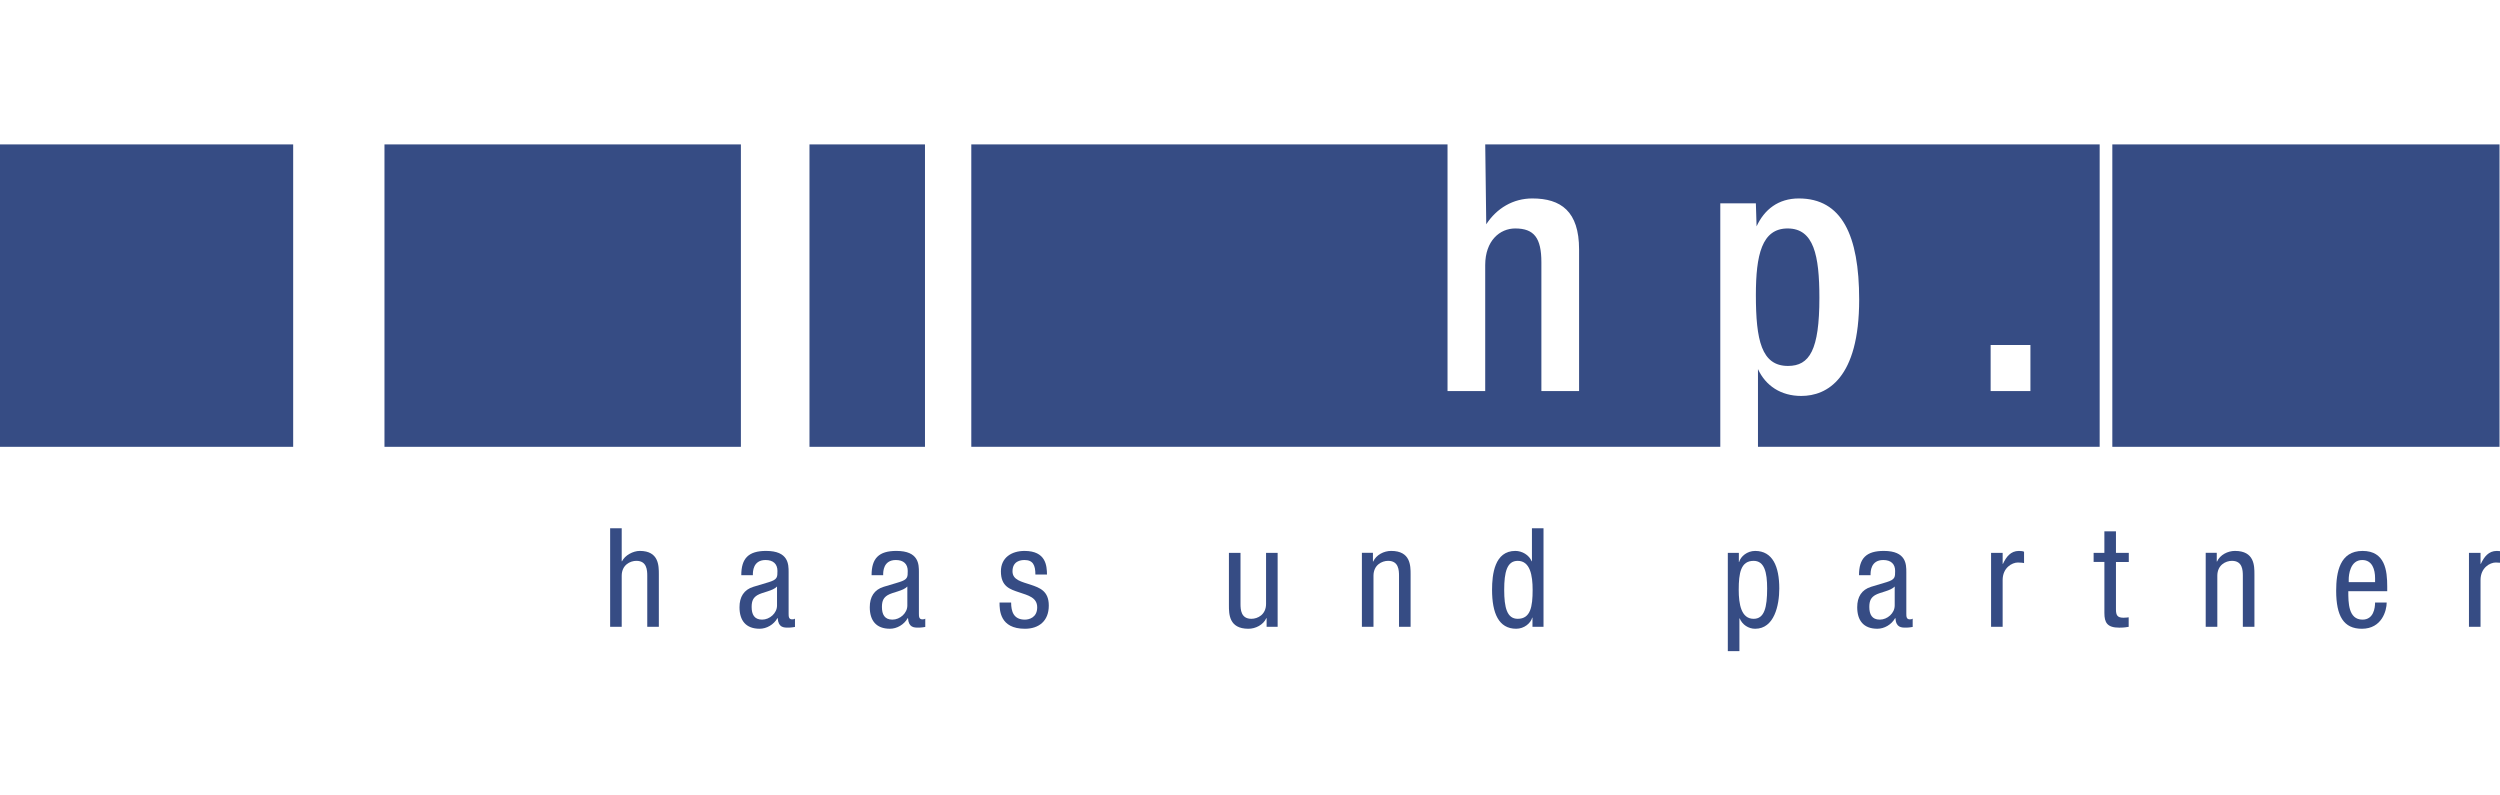
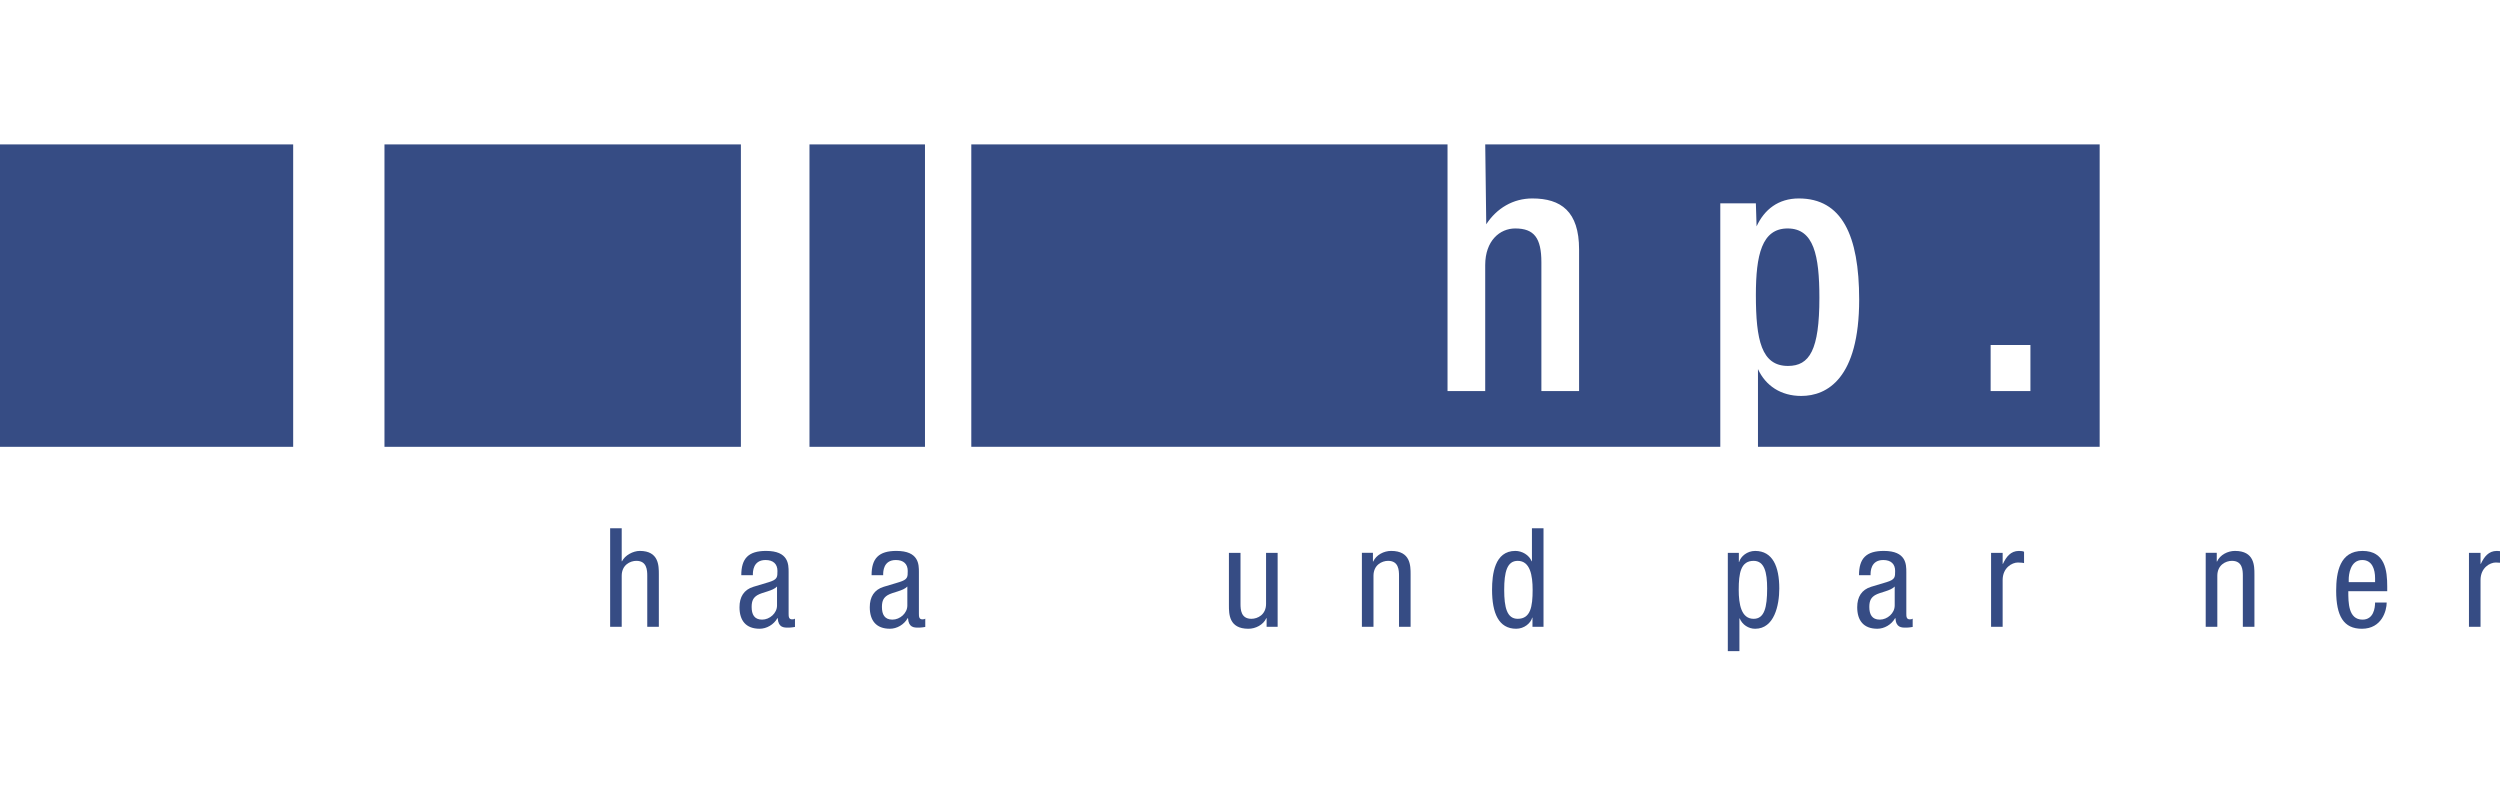
<svg xmlns="http://www.w3.org/2000/svg" height="100%" style="fill-rule:evenodd;clip-rule:evenodd;stroke-linejoin:round;stroke-miterlimit:2;" version="1.1" viewBox="0 0 220 70" width="100%">
-   <rect height="70" id="ArtBoard1" style="fill:none;" width="220" x="0" y="0" />
  <clipPath id="_clip1">
    <rect height="70" id="ArtBoard11" width="220" x="0" y="0" />
  </clipPath>
  <g clip-path="url(#_clip1)">
    <g transform="matrix(0.274,0,0,0.274,110,35)">
      <g transform="matrix(1,0,0,1,-402.01,-81.362)">
        <g transform="matrix(4.167,0,0,4.167,0,0)">
          <path d="M135.465,11.616C135.465,8.523 135.922,6.479 137.912,6.479C139.93,6.479 140.36,8.55 140.36,11.831C140.36,15.838 139.608,17.075 137.94,17.075C135.896,17.075 135.465,15.086 135.465,11.616M74.994,0L111.699,0L111.699,19.012L114.603,19.012L114.603,9.303C114.603,7.42 115.733,6.479 116.916,6.479C118.368,6.479 118.933,7.206 118.933,9.088L118.933,19.012L121.838,19.012L121.838,8.093C121.838,5.161 120.44,4.166 118.234,4.166C116.754,4.166 115.49,4.919 114.683,6.157L114.605,0L161.962,0L161.962,23.308L135.626,23.308L135.626,17.318C136.218,18.609 137.401,19.388 138.961,19.388C140.951,19.388 143.426,18.044 143.426,11.965C143.426,6.99 142.082,4.166 138.774,4.166C137.188,4.166 136.112,5.026 135.519,6.318L135.464,4.542L132.722,4.542L132.722,23.308L74.994,23.308L74.994,0ZM153.559,19.012L156.625,19.012L156.625,15.462L153.559,15.462L153.559,19.012Z" style="fill:rgb(54,76,132);fill-rule:nonzero;" />
        </g>
        <g transform="matrix(4.167,0,0,4.167,0,0)">
          <rect height="23.308" style="fill:rgb(54,76,132);" width="22.728" x="0" y="0.001" />
        </g>
        <g transform="matrix(4.167,0,0,4.167,0,0)">
          <rect height="23.308" style="fill:rgb(54,76,132);" width="27.471" x="29.765" y="0.001" />
        </g>
        <g transform="matrix(4.167,0,0,4.167,0,0)">
          <rect height="23.308" style="fill:rgb(54,76,132);" width="8.902" x="62.522" y="0.001" />
        </g>
        <g transform="matrix(4.167,0,0,4.167,0,0)">
-           <rect height="23.308" style="fill:rgb(54,76,132);" width="29.843" x="162.938" y="0.001" />
-         </g>
+           </g>
        <g transform="matrix(4.167,0,0,4.167,0,0)">
          <path d="M47.158,37.182L48.05,37.182L48.05,33.247C48.05,32.417 48.7,32.097 49.178,32.097C49.987,32.097 50.019,32.811 50.019,33.247L50.019,37.182L50.912,37.182L50.912,33.14C50.912,32.47 50.912,31.332 49.444,31.332C48.934,31.332 48.306,31.661 48.073,32.13L48.05,32.13L48.05,29.588L47.158,29.588L47.158,37.182Z" style="fill:rgb(54,76,132);fill-rule:nonzero;" />
          <path d="M60.02,35.544C60.02,36.129 59.457,36.628 58.872,36.628C58.265,36.628 58.064,36.224 58.064,35.65C58.064,35.15 58.212,34.926 58.499,34.746C58.904,34.502 59.692,34.427 60.02,34.076L60.02,35.544ZM58.159,33.205L58.159,33.152C58.159,32.95 58.159,32.034 59.138,32.034C59.733,32.034 60.053,32.344 60.053,32.875C60.053,33.353 60.053,33.535 59.403,33.736L58.202,34.097C57.468,34.322 57.128,34.873 57.128,35.672C57.128,36.693 57.617,37.331 58.681,37.331C59.212,37.331 59.766,37.022 60.053,36.511L60.074,36.511C60.117,37.245 60.541,37.245 60.883,37.245C61.105,37.245 61.339,37.203 61.404,37.192L61.404,36.553C61.361,36.585 61.308,36.608 61.191,36.608C60.914,36.608 60.914,36.383 60.914,36.15L60.914,32.97C60.914,32.374 60.914,31.332 59.18,31.332C57.82,31.332 57.266,31.906 57.266,33.204L58.159,33.204L58.159,33.205Z" style="fill:rgb(54,76,132);fill-rule:nonzero;" />
          <path d="M70.064,35.544C70.064,36.129 69.5,36.628 68.914,36.628C68.307,36.628 68.106,36.224 68.106,35.65C68.106,35.15 68.255,34.926 68.541,34.746C68.946,34.502 69.734,34.427 70.064,34.076L70.064,35.544ZM68.202,33.205L68.202,33.152C68.202,32.95 68.202,32.034 69.18,32.034C69.775,32.034 70.095,32.344 70.095,32.875C70.095,33.353 70.095,33.535 69.445,33.736L68.244,34.097C67.51,34.322 67.169,34.873 67.169,35.672C67.169,36.693 67.659,37.331 68.723,37.331C69.254,37.331 69.808,37.022 70.095,36.511L70.116,36.511C70.158,37.245 70.585,37.245 70.924,37.245C71.148,37.245 71.382,37.203 71.446,37.192L71.446,36.553C71.403,36.585 71.35,36.608 71.233,36.608C70.956,36.608 70.956,36.383 70.956,36.15L70.956,32.97C70.956,32.374 70.956,31.332 69.223,31.332C67.86,31.332 67.308,31.906 67.308,33.204L68.202,33.204L68.202,33.205Z" style="fill:rgb(54,76,132);fill-rule:nonzero;" />
-           <path d="M80.828,33.151C80.818,32.481 80.754,31.333 79.095,31.333C78.105,31.333 77.276,31.844 77.276,32.906C77.276,34.088 77.988,34.29 78.679,34.523C79.372,34.757 80.073,34.918 80.073,35.682C80.073,36.491 79.415,36.629 79.126,36.629C78.255,36.629 78.064,36.001 78.064,35.31L77.17,35.31C77.17,35.895 77.191,37.332 79.126,37.332C80.19,37.332 80.967,36.746 80.967,35.544C80.967,34.416 80.264,34.172 79.573,33.938C78.872,33.704 78.17,33.577 78.17,32.906C78.17,32.109 78.808,32.034 79.095,32.034C79.745,32.034 79.934,32.428 79.934,33.151L80.828,33.151Z" style="fill:rgb(54,76,132);fill-rule:nonzero;" />
          <path d="M98.605,31.481L97.712,31.481L97.712,35.418C97.712,36.247 97.063,36.565 96.584,36.565C95.776,36.565 95.743,35.852 95.743,35.418L95.743,31.481L94.85,31.481L94.85,35.523C94.85,36.193 94.85,37.332 96.35,37.332C96.902,37.332 97.499,37.033 97.734,36.513L97.755,36.513L97.755,37.183L98.605,37.183L98.605,31.481Z" style="fill:rgb(54,76,132);fill-rule:nonzero;" />
          <path d="M105.098,37.182L105.992,37.182L105.992,33.247C105.992,32.417 106.64,32.097 107.119,32.097C107.928,32.097 107.96,32.811 107.96,33.247L107.96,37.182L108.853,37.182L108.853,33.14C108.853,32.47 108.853,31.332 107.354,31.332C106.801,31.332 106.204,31.63 105.971,32.15L105.95,32.15L105.95,31.48L105.099,31.48L105.099,37.182L105.098,37.182Z" style="fill:rgb(54,76,132);fill-rule:nonzero;" />
          <path d="M119.099,29.587L118.205,29.587L118.205,32.13L118.184,32.13C117.982,31.641 117.439,31.332 116.927,31.332C115.323,31.332 115.131,33.14 115.131,34.331C115.131,36.129 115.641,37.331 116.991,37.331C117.609,37.331 118.108,36.905 118.224,36.479L118.246,36.479L118.246,37.181L119.097,37.181L119.097,29.587L119.099,29.587ZM116.067,34.332C116.067,32.971 116.28,32.098 117.109,32.098C118.068,32.098 118.258,33.226 118.258,34.332C118.258,35.63 118.098,36.565 117.109,36.565C116.28,36.565 116.067,35.694 116.067,34.332" style="fill:rgb(54,76,132);fill-rule:nonzero;" />
          <path d="M133.302,39.054L134.196,39.054L134.196,36.533L134.217,36.533C134.418,37.022 134.898,37.332 135.407,37.332C136.886,37.332 137.269,35.523 137.269,34.226C137.269,32.536 136.758,31.333 135.407,31.333C134.791,31.333 134.292,31.759 134.174,32.184L134.153,32.184L134.153,31.482L133.302,31.482L133.302,39.054ZM134.143,34.332C134.143,33.035 134.301,32.098 135.291,32.098C136.119,32.098 136.333,32.971 136.333,34.226C136.333,35.695 136.119,36.566 135.291,36.566C134.334,36.565 134.143,35.437 134.143,34.332" style="fill:rgb(54,76,132);fill-rule:nonzero;" />
          <path d="M146.164,35.544C146.164,36.129 145.602,36.628 145.016,36.628C144.412,36.628 144.208,36.224 144.208,35.65C144.208,35.15 144.357,34.926 144.644,34.746C145.048,34.502 145.836,34.427 146.165,34.076L146.165,35.544L146.164,35.544ZM144.304,33.205L144.304,33.152C144.304,32.95 144.304,32.034 145.283,32.034C145.88,32.034 146.198,32.344 146.198,32.875C146.198,33.353 146.198,33.535 145.55,33.736L144.348,34.097C143.615,34.322 143.275,34.873 143.275,35.672C143.275,36.693 143.762,37.331 144.827,37.331C145.358,37.331 145.912,37.022 146.199,36.511L146.22,36.511C146.261,37.245 146.688,37.245 147.029,37.245C147.252,37.245 147.486,37.203 147.55,37.192L147.55,36.553C147.507,36.585 147.454,36.608 147.337,36.608C147.06,36.608 147.06,36.383 147.06,36.15L147.06,32.97C147.06,32.374 147.06,31.332 145.328,31.332C143.967,31.332 143.413,31.906 143.413,33.204L144.304,33.204L144.304,33.205Z" style="fill:rgb(54,76,132);fill-rule:nonzero;" />
          <path d="M153.591,37.182L154.484,37.182L154.484,33.577C154.484,32.631 155.208,32.226 155.655,32.226C155.942,32.226 156.049,32.257 156.134,32.268L156.134,31.396C156.049,31.353 155.921,31.333 155.739,31.333C155.103,31.333 154.76,31.79 154.507,32.332L154.485,32.332L154.485,31.481L153.592,31.481L153.592,37.182L153.591,37.182Z" style="fill:rgb(54,76,132);fill-rule:nonzero;" />
-           <path d="M162.326,31.481L161.496,31.481L161.496,32.183L162.326,32.183L162.326,36.119C162.326,36.863 162.549,37.247 163.474,37.247C163.847,37.247 164.08,37.204 164.198,37.183L164.198,36.449C164.102,36.46 163.995,36.482 163.804,36.482C163.336,36.482 163.218,36.3 163.218,35.843L163.218,32.184L164.207,32.184L164.207,31.482L163.218,31.482L163.218,29.822L162.325,29.822L162.325,31.481L162.326,31.481Z" style="fill:rgb(54,76,132);fill-rule:nonzero;" />
          <path d="M170.135,37.182L171.03,37.182L171.03,33.247C171.03,32.417 171.677,32.097 172.157,32.097C172.965,32.097 172.997,32.811 172.997,33.247L172.997,37.182L173.89,37.182L173.89,33.14C173.89,32.47 173.89,31.332 172.391,31.332C171.838,31.332 171.242,31.63 171.008,32.15L170.987,32.15L170.987,31.48L170.135,31.48L170.135,37.182Z" style="fill:rgb(54,76,132);fill-rule:nonzero;" />
          <path d="M184.125,34.439L184.125,34.076C184.125,32.853 183.967,31.333 182.222,31.333C180.467,31.333 180.19,32.981 180.19,34.406C180.19,36.363 180.775,37.332 182.169,37.332C183.721,37.332 184.084,35.917 184.084,35.311L183.189,35.311C183.189,35.736 183.073,36.628 182.221,36.628C181.125,36.628 181.125,35.311 181.125,34.439L184.125,34.439ZM181.158,33.737L181.158,33.524C181.158,33.183 181.264,32.034 182.2,32.034C182.986,32.034 183.189,32.79 183.189,33.428L183.189,33.737L181.158,33.737Z" style="fill:rgb(54,76,132);fill-rule:nonzero;" />
          <clipPath id="_clip2">
            <rect height="39.054" width="192.965" x="0" y="0" />
          </clipPath>
          <g clip-path="url(#_clip2)">
            <path d="M190.424,37.182L191.317,37.182L191.317,33.577C191.317,32.631 192.041,32.226 192.488,32.226C192.775,32.226 192.882,32.257 192.966,32.268L192.966,31.396C192.882,31.353 192.753,31.333 192.574,31.333C191.935,31.333 191.595,31.79 191.34,32.332L191.318,32.332L191.318,31.481L190.425,31.481L190.425,37.182L190.424,37.182Z" style="fill:rgb(54,76,132);fill-rule:nonzero;" />
          </g>
        </g>
      </g>
    </g>
  </g>
</svg>